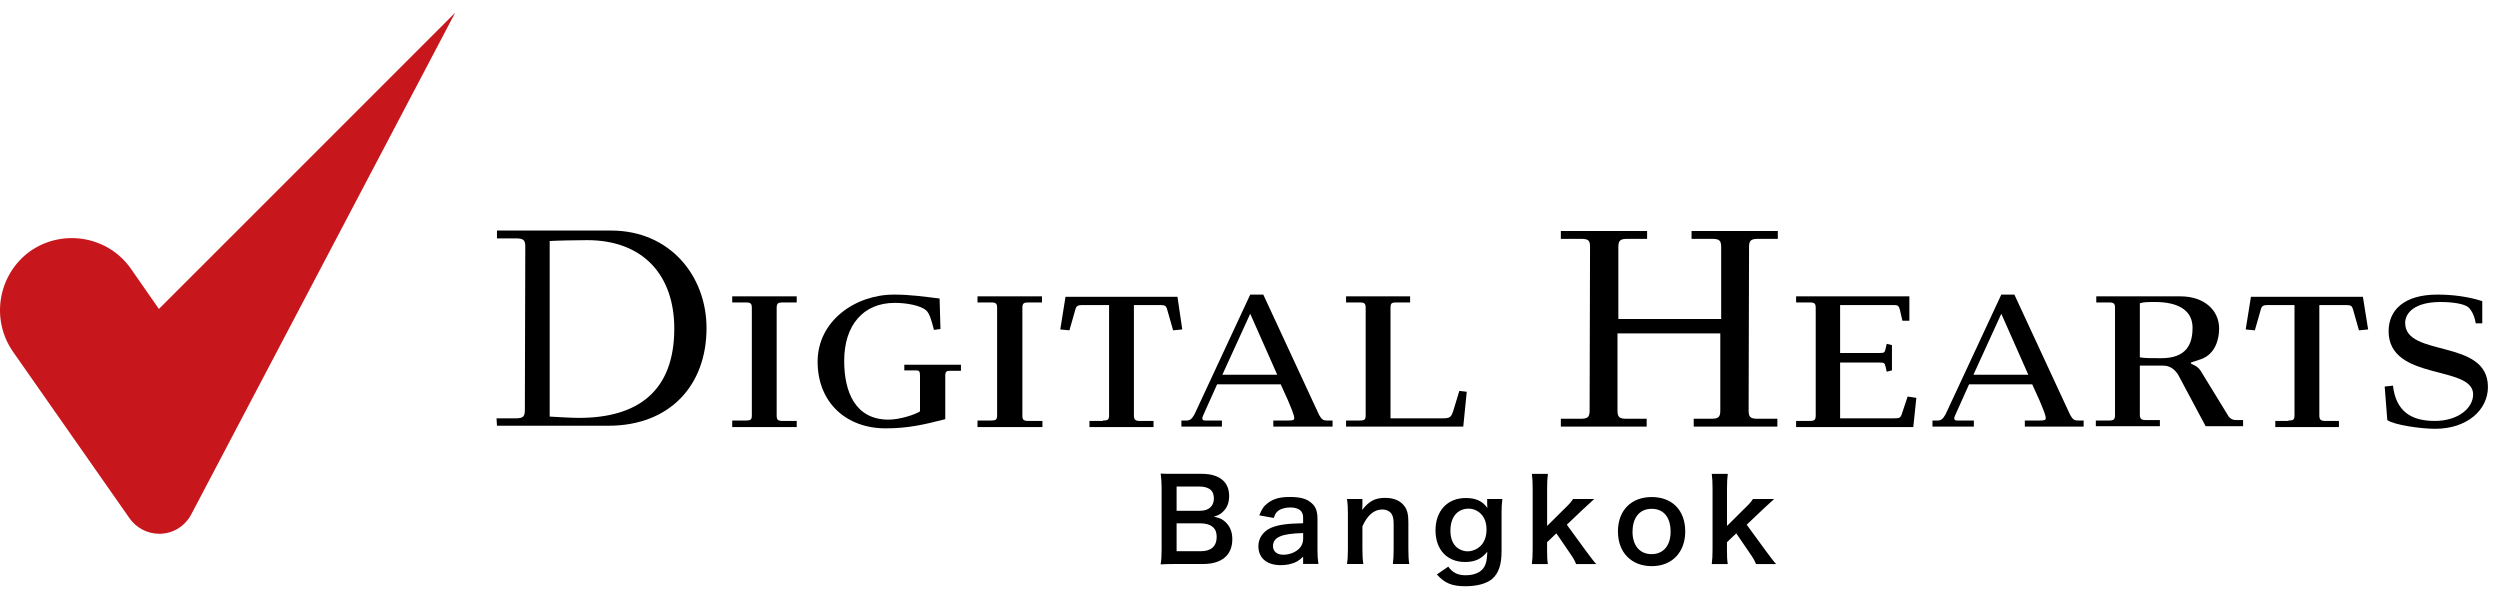
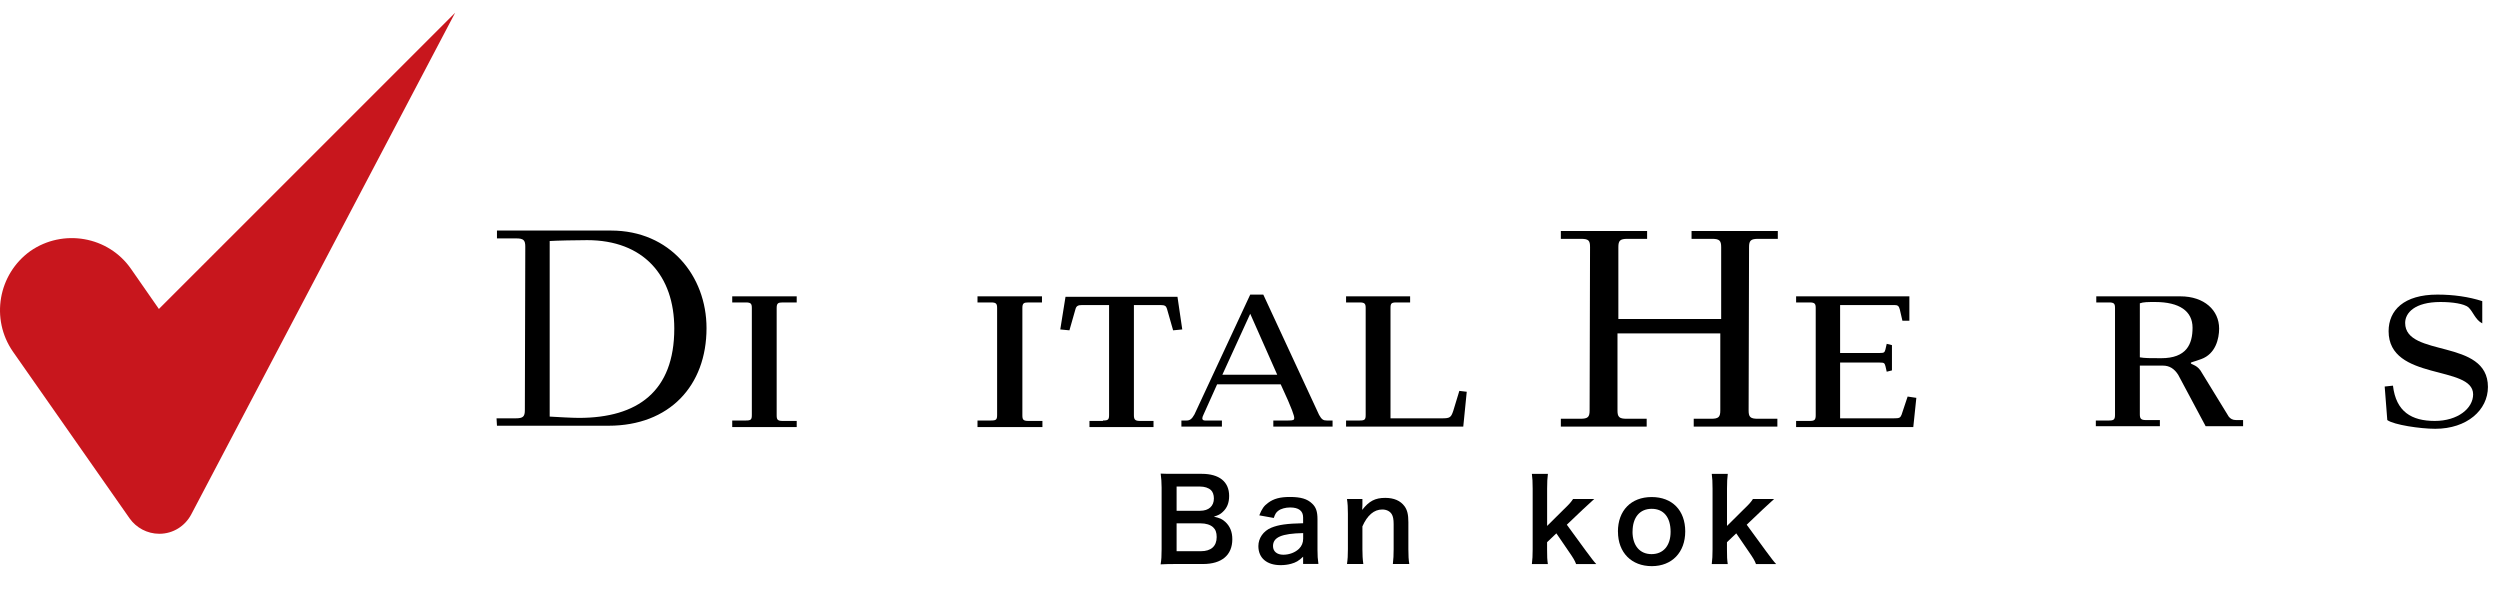
<svg xmlns="http://www.w3.org/2000/svg" width="192" height="46" viewBox="0 0 192 46" fill="none">
  <path d="M34.955 0.978L12.203 23.729L10.062 20.651C8.322 18.142 4.843 17.54 2.333 19.279C-0.143 21.053 -0.745 24.499 0.995 27.008L9.962 39.823C10.464 40.526 11.3 40.994 12.237 40.994C13.308 40.994 14.211 40.392 14.679 39.522L34.955 0.978Z" fill="#C8161D" />
  <path d="M90.249 43.316C89.744 43.316 89.493 43.326 89.135 43.343C89.195 42.978 89.212 42.724 89.212 42.169V37.444C89.212 37.043 89.185 36.731 89.141 36.373C89.506 36.39 89.647 36.39 90.239 36.39H92.293C93.642 36.39 94.398 36.999 94.398 38.087C94.398 38.618 94.241 39.01 93.909 39.314C93.719 39.498 93.561 39.575 93.224 39.679C93.668 39.776 93.866 39.863 94.103 40.081C94.462 40.412 94.642 40.847 94.642 41.412C94.642 42.63 93.832 43.316 92.39 43.316H90.249ZM92.173 39.227C92.835 39.227 93.227 38.869 93.227 38.281C93.227 38.003 93.14 37.769 92.999 37.638C92.809 37.464 92.511 37.367 92.163 37.367H90.363V39.227H92.173ZM90.363 42.332H92.233C93.006 42.332 93.441 41.951 93.441 41.245C93.441 40.897 93.354 40.663 93.163 40.489C92.946 40.298 92.615 40.194 92.216 40.194H90.363V42.336V42.332Z" fill="black" />
  <path d="M100.083 42.751C99.734 43.082 99.517 43.202 99.159 43.299C98.908 43.37 98.627 43.403 98.349 43.403C97.289 43.403 96.643 42.854 96.643 41.941C96.643 41.332 97.024 40.783 97.627 40.532C98.192 40.298 98.835 40.211 100.079 40.184V39.739C100.079 39.234 99.741 38.973 99.079 38.973C98.731 38.973 98.373 39.07 98.175 39.224C98.011 39.345 97.931 39.468 97.827 39.779L96.713 39.579C96.914 39.074 97.071 38.849 97.399 38.612C97.824 38.297 98.312 38.167 99.062 38.167C99.898 38.167 100.4 38.314 100.775 38.679C101.07 38.956 101.183 39.288 101.183 39.88V42.222C101.183 42.684 101.2 42.918 101.254 43.309H100.079V42.744L100.083 42.751ZM100.083 40.941C98.42 40.974 97.767 41.262 97.767 41.941C97.767 42.349 98.072 42.603 98.56 42.603C99.022 42.603 99.474 42.429 99.768 42.142C99.975 41.934 100.083 41.68 100.083 41.376V40.941Z" fill="black" />
  <path d="M103.448 43.316C103.502 42.941 103.519 42.674 103.519 42.185V39.455C103.519 38.977 103.502 38.682 103.448 38.324H104.633V38.786C104.633 38.916 104.633 38.943 104.616 39.16C105.148 38.481 105.607 38.237 106.389 38.237C107.059 38.237 107.554 38.455 107.868 38.88C108.076 39.167 108.163 39.515 108.163 40.097V42.185C108.163 42.664 108.18 42.995 108.233 43.316H106.972C107.015 42.925 107.032 42.63 107.032 42.185V40.255C107.032 39.89 106.988 39.656 106.885 39.488C106.744 39.261 106.483 39.13 106.155 39.13C105.53 39.13 105.014 39.565 104.633 40.425V42.182C104.633 42.607 104.65 42.938 104.703 43.313H103.452L103.448 43.316Z" fill="black" />
-   <path d="M111.224 43.517C111.562 43.985 111.947 44.179 112.573 44.179C113.242 44.179 113.757 43.945 113.998 43.527C114.145 43.266 114.205 42.961 114.225 42.369C113.791 42.918 113.279 43.162 112.519 43.162C111.137 43.162 110.247 42.215 110.247 40.726C110.247 39.237 111.161 38.247 112.569 38.247C113.342 38.247 113.857 38.481 114.232 39.013C114.215 38.839 114.215 38.823 114.215 38.726V38.324H115.38C115.336 38.699 115.32 38.943 115.32 39.411V42.326C115.32 43.37 115.092 44.039 114.59 44.467C114.155 44.825 113.433 45.023 112.536 45.023C111.519 45.023 110.943 44.788 110.351 44.119L111.221 43.52L111.224 43.517ZM111.79 41.951C112.007 42.185 112.382 42.342 112.713 42.342C113.192 42.342 113.68 42.065 113.921 41.657C114.085 41.386 114.165 41.064 114.165 40.666C114.165 40.111 113.991 39.676 113.643 39.378C113.399 39.177 113.111 39.063 112.8 39.063C111.93 39.063 111.392 39.716 111.392 40.75C111.392 41.262 111.532 41.69 111.793 41.951H111.79Z" fill="black" />
  <path d="M118.88 36.39C118.836 36.721 118.819 37.026 118.819 37.531V40.392L120.124 39.097C120.526 38.715 120.673 38.541 120.81 38.324H122.436C122.106 38.621 121.816 38.887 121.566 39.124L120.332 40.298L121.8 42.309C122.195 42.849 122.46 43.186 122.593 43.319H121.044C120.941 43.042 120.837 42.868 120.469 42.336L119.529 40.961L118.816 41.64V42.205C118.816 42.771 118.826 42.978 118.876 43.319H117.648C117.692 42.961 117.709 42.667 117.709 42.188V37.534C117.709 37.013 117.692 36.725 117.648 36.394H118.876L118.88 36.39Z" fill="black" />
  <path d="M124.256 40.827C124.256 39.207 125.267 38.173 126.849 38.173C128.432 38.173 129.426 39.201 129.426 40.81C129.426 42.419 128.409 43.48 126.859 43.48C125.31 43.48 124.26 42.453 124.26 40.827H124.256ZM125.377 40.827C125.377 41.897 125.933 42.557 126.839 42.557C127.746 42.557 128.302 41.904 128.302 40.843C128.302 39.723 127.77 39.077 126.849 39.077C125.929 39.077 125.381 39.739 125.381 40.827H125.377Z" fill="black" />
  <path d="M132.695 36.39C132.651 36.721 132.634 37.026 132.634 37.531V40.392L133.939 39.097C134.341 38.715 134.488 38.541 134.625 38.324H136.251C135.921 38.621 135.631 38.887 135.381 39.124L134.147 40.298L135.616 42.309C136.01 42.849 136.275 43.186 136.409 43.319H134.859C134.756 43.042 134.652 42.868 134.284 42.336L133.344 40.961L132.631 41.64V42.205C132.631 42.771 132.641 42.978 132.691 43.319H131.463C131.507 42.961 131.524 42.667 131.524 42.188V37.534C131.524 37.013 131.507 36.725 131.463 36.394H132.691L132.695 36.39Z" fill="black" />
-   <path d="M183.779 29.618C184.013 31.626 185.218 32.328 186.991 32.328C188.765 32.328 189.936 31.358 189.936 30.287C189.936 28.012 183.445 29.284 183.445 25.436C183.445 23.83 184.616 22.625 187.192 22.625C188.43 22.625 189.601 22.793 190.638 23.127V24.834H190.136C190.103 24.566 189.936 23.93 189.568 23.596C189.233 23.328 188.363 23.194 187.426 23.194C185.452 23.194 184.716 24.03 184.716 24.8C184.716 27.477 191.073 25.971 191.073 29.718C191.073 31.492 189.467 32.931 187.025 32.931C185.887 32.931 183.846 32.629 183.344 32.261L183.144 29.685L183.779 29.618Z" fill="black" />
-   <path d="M148.413 32.763V32.295H148.815C149.049 32.295 149.216 32.194 149.417 31.826L153.7 22.625H154.704L158.986 31.86C159.187 32.228 159.321 32.295 159.589 32.295H160.024V32.763H155.507V32.295H156.644C157.046 32.295 157.113 32.261 157.113 32.094C157.113 31.96 157.012 31.525 156.076 29.518H151.224L150.187 31.826C150.12 31.96 150.086 32.061 150.086 32.127C150.086 32.228 150.153 32.295 150.287 32.295H151.592V32.763H148.413ZM151.559 28.782H155.774L153.7 24.097L151.559 28.782Z" fill="black" />
+   <path d="M183.779 29.618C184.013 31.626 185.218 32.328 186.991 32.328C188.765 32.328 189.936 31.358 189.936 30.287C189.936 28.012 183.445 29.284 183.445 25.436C183.445 23.83 184.616 22.625 187.192 22.625C188.43 22.625 189.601 22.793 190.638 23.127V24.834C190.103 24.566 189.936 23.93 189.568 23.596C189.233 23.328 188.363 23.194 187.426 23.194C185.452 23.194 184.716 24.03 184.716 24.8C184.716 27.477 191.073 25.971 191.073 29.718C191.073 31.492 189.467 32.931 187.025 32.931C185.887 32.931 183.846 32.629 183.344 32.261L183.144 29.685L183.779 29.618Z" fill="black" />
  <path d="M38.134 32.127H39.606C40.175 32.127 40.309 31.994 40.309 31.492L40.342 18.945C40.342 18.443 40.208 18.309 39.639 18.309H38.167V17.707H46.934C51.45 17.707 54.261 21.186 54.261 25.202C54.261 29.618 51.417 32.696 46.733 32.696H38.167L38.134 32.127ZM42.216 31.994C42.751 32.027 43.956 32.094 44.458 32.094C48.974 32.094 51.785 30.053 51.785 25.235C51.785 21.153 49.409 18.443 45.093 18.443C44.29 18.443 42.751 18.476 42.216 18.51V31.994Z" fill="black" />
  <path d="M56.235 32.763V32.295H57.272C57.674 32.295 57.741 32.228 57.741 31.86V23.663C57.741 23.328 57.674 23.227 57.272 23.227H56.235V22.759H61.187V23.227H60.116C59.748 23.227 59.648 23.294 59.648 23.663V31.893C59.648 32.228 59.715 32.328 60.116 32.328H61.187V32.797H56.235V32.763Z" fill="black" />
-   <path d="M72.228 25.268L71.726 25.335C71.559 24.666 71.392 24.064 71.124 23.83C70.689 23.462 69.652 23.261 68.715 23.261C66.306 23.261 64.834 24.967 64.834 27.711C64.834 30.087 65.67 32.228 68.247 32.228C69.117 32.228 70.321 31.826 70.656 31.592V28.849C70.656 28.514 70.589 28.447 70.355 28.447H69.451V28.012H73.801V28.48H72.931C72.697 28.48 72.596 28.547 72.596 28.849V32.194C70.89 32.629 69.719 32.897 68.012 32.897C65.001 32.897 62.793 30.923 62.793 27.778C62.793 24.633 65.704 22.625 68.648 22.625C69.987 22.625 71.024 22.793 72.161 22.926L72.228 25.268Z" fill="black" />
  <path d="M75.072 32.763V32.295H76.109C76.511 32.295 76.578 32.228 76.578 31.86V23.663C76.578 23.328 76.511 23.227 76.109 23.227H75.072V22.759H80.024V23.227H78.987C78.619 23.227 78.518 23.294 78.518 23.663V31.893C78.518 32.228 78.585 32.328 78.987 32.328H80.058V32.797H75.072V32.763Z" fill="black" />
  <path d="M84.708 32.295C85.11 32.295 85.177 32.228 85.177 31.86V23.428H83.102C82.801 23.428 82.667 23.495 82.6 23.729L82.132 25.369L81.429 25.302L81.831 22.793H90.43L90.798 25.302L90.095 25.369L89.627 23.729C89.56 23.495 89.459 23.428 89.125 23.428H87.084V31.893C87.084 32.228 87.184 32.328 87.552 32.328H88.59V32.797H83.671V32.328H84.708V32.295Z" fill="black" />
  <path d="M90.731 32.763V32.295H91.132C91.367 32.295 91.534 32.194 91.735 31.826L96.017 22.625H97.021L101.304 31.86C101.505 32.228 101.638 32.295 101.906 32.295H102.341V32.763H97.791V32.295H98.928C99.33 32.295 99.397 32.261 99.397 32.094C99.397 31.96 99.296 31.525 98.359 29.518H93.474L92.437 31.826C92.37 31.96 92.337 32.061 92.337 32.127C92.337 32.228 92.404 32.295 92.538 32.295H93.843V32.763H90.731ZM93.876 28.782H98.092L96.017 24.097L93.876 28.782Z" fill="black" />
  <path d="M103.378 32.763V32.295H104.415C104.817 32.295 104.884 32.228 104.884 31.86V23.663C104.884 23.328 104.817 23.227 104.415 23.227H103.378V22.759H108.297V23.227H107.259C106.858 23.227 106.791 23.294 106.791 23.663V32.127H110.773C111.341 32.127 111.442 32.061 111.609 31.559L112.077 30.02L112.646 30.087L112.379 32.763H103.378Z" fill="black" />
  <path d="M119.873 32.763V32.161H121.379C121.948 32.161 122.082 32.027 122.082 31.525L122.115 18.978C122.115 18.476 122.015 18.343 121.412 18.343H119.873V17.74H126.498V18.343H124.992C124.424 18.343 124.29 18.476 124.29 18.978V24.499H132.186V18.978C132.186 18.476 132.052 18.343 131.483 18.343H129.911V17.74H136.536V18.343H135.03C134.461 18.343 134.327 18.476 134.327 18.978L134.294 31.525C134.294 32.027 134.428 32.161 134.997 32.161H136.502V32.763H130.078V32.161H131.417C131.985 32.161 132.119 32.027 132.119 31.525V25.603H124.223V31.525C124.223 32.027 124.357 32.161 124.926 32.161H126.465V32.763H119.873Z" fill="black" />
  <path d="M141.354 32.127H145.436C145.871 32.127 145.938 32.094 146.038 31.86L146.506 30.455L147.175 30.555L146.941 32.797H137.941V32.328H138.978C139.346 32.328 139.447 32.261 139.447 31.893V23.663C139.447 23.328 139.38 23.227 138.978 23.227H137.941V22.759H146.64V24.633H146.105L145.904 23.763C145.837 23.495 145.737 23.428 145.503 23.428H141.32V27.109H144.365C144.7 27.109 144.733 27.075 144.8 26.841L144.9 26.406L145.302 26.506V28.447L144.9 28.547L144.8 28.113C144.733 27.878 144.7 27.845 144.365 27.845H141.32V32.127H141.354Z" fill="black" />
  <path d="M160.96 32.763V32.295H161.964C162.332 32.295 162.433 32.228 162.433 31.86V23.663C162.433 23.328 162.366 23.227 161.964 23.227H160.994V22.759H167.451C169.292 22.759 170.429 23.83 170.429 25.235C170.429 26.005 170.162 27.176 169.057 27.577C168.422 27.811 168.254 27.811 168.254 27.878C168.254 28.012 168.656 27.979 168.991 28.447L171.165 31.994C171.299 32.161 171.466 32.261 171.734 32.261H172.269V32.73H169.392L167.284 28.782C166.983 28.313 166.615 28.079 166.113 28.079H164.34V31.826C164.34 32.161 164.44 32.261 164.808 32.261H165.879V32.73H160.96V32.763ZM164.34 27.443C164.708 27.51 165.176 27.51 165.979 27.51C167.92 27.51 168.388 26.44 168.388 25.168C168.388 23.897 167.385 23.194 165.511 23.194C164.975 23.194 164.607 23.194 164.34 23.294V27.443Z" fill="black" />
-   <path d="M175.749 32.295C176.151 32.295 176.218 32.228 176.218 31.86V23.428H174.143C173.842 23.428 173.708 23.495 173.641 23.729L173.173 25.369L172.47 25.302L172.872 22.793H181.471L181.872 25.302L181.169 25.369L180.701 23.729C180.634 23.495 180.534 23.428 180.199 23.428H178.125V31.893C178.125 32.228 178.225 32.328 178.593 32.328H179.63V32.797H174.745V32.328H175.749V32.295Z" fill="black" />
</svg>